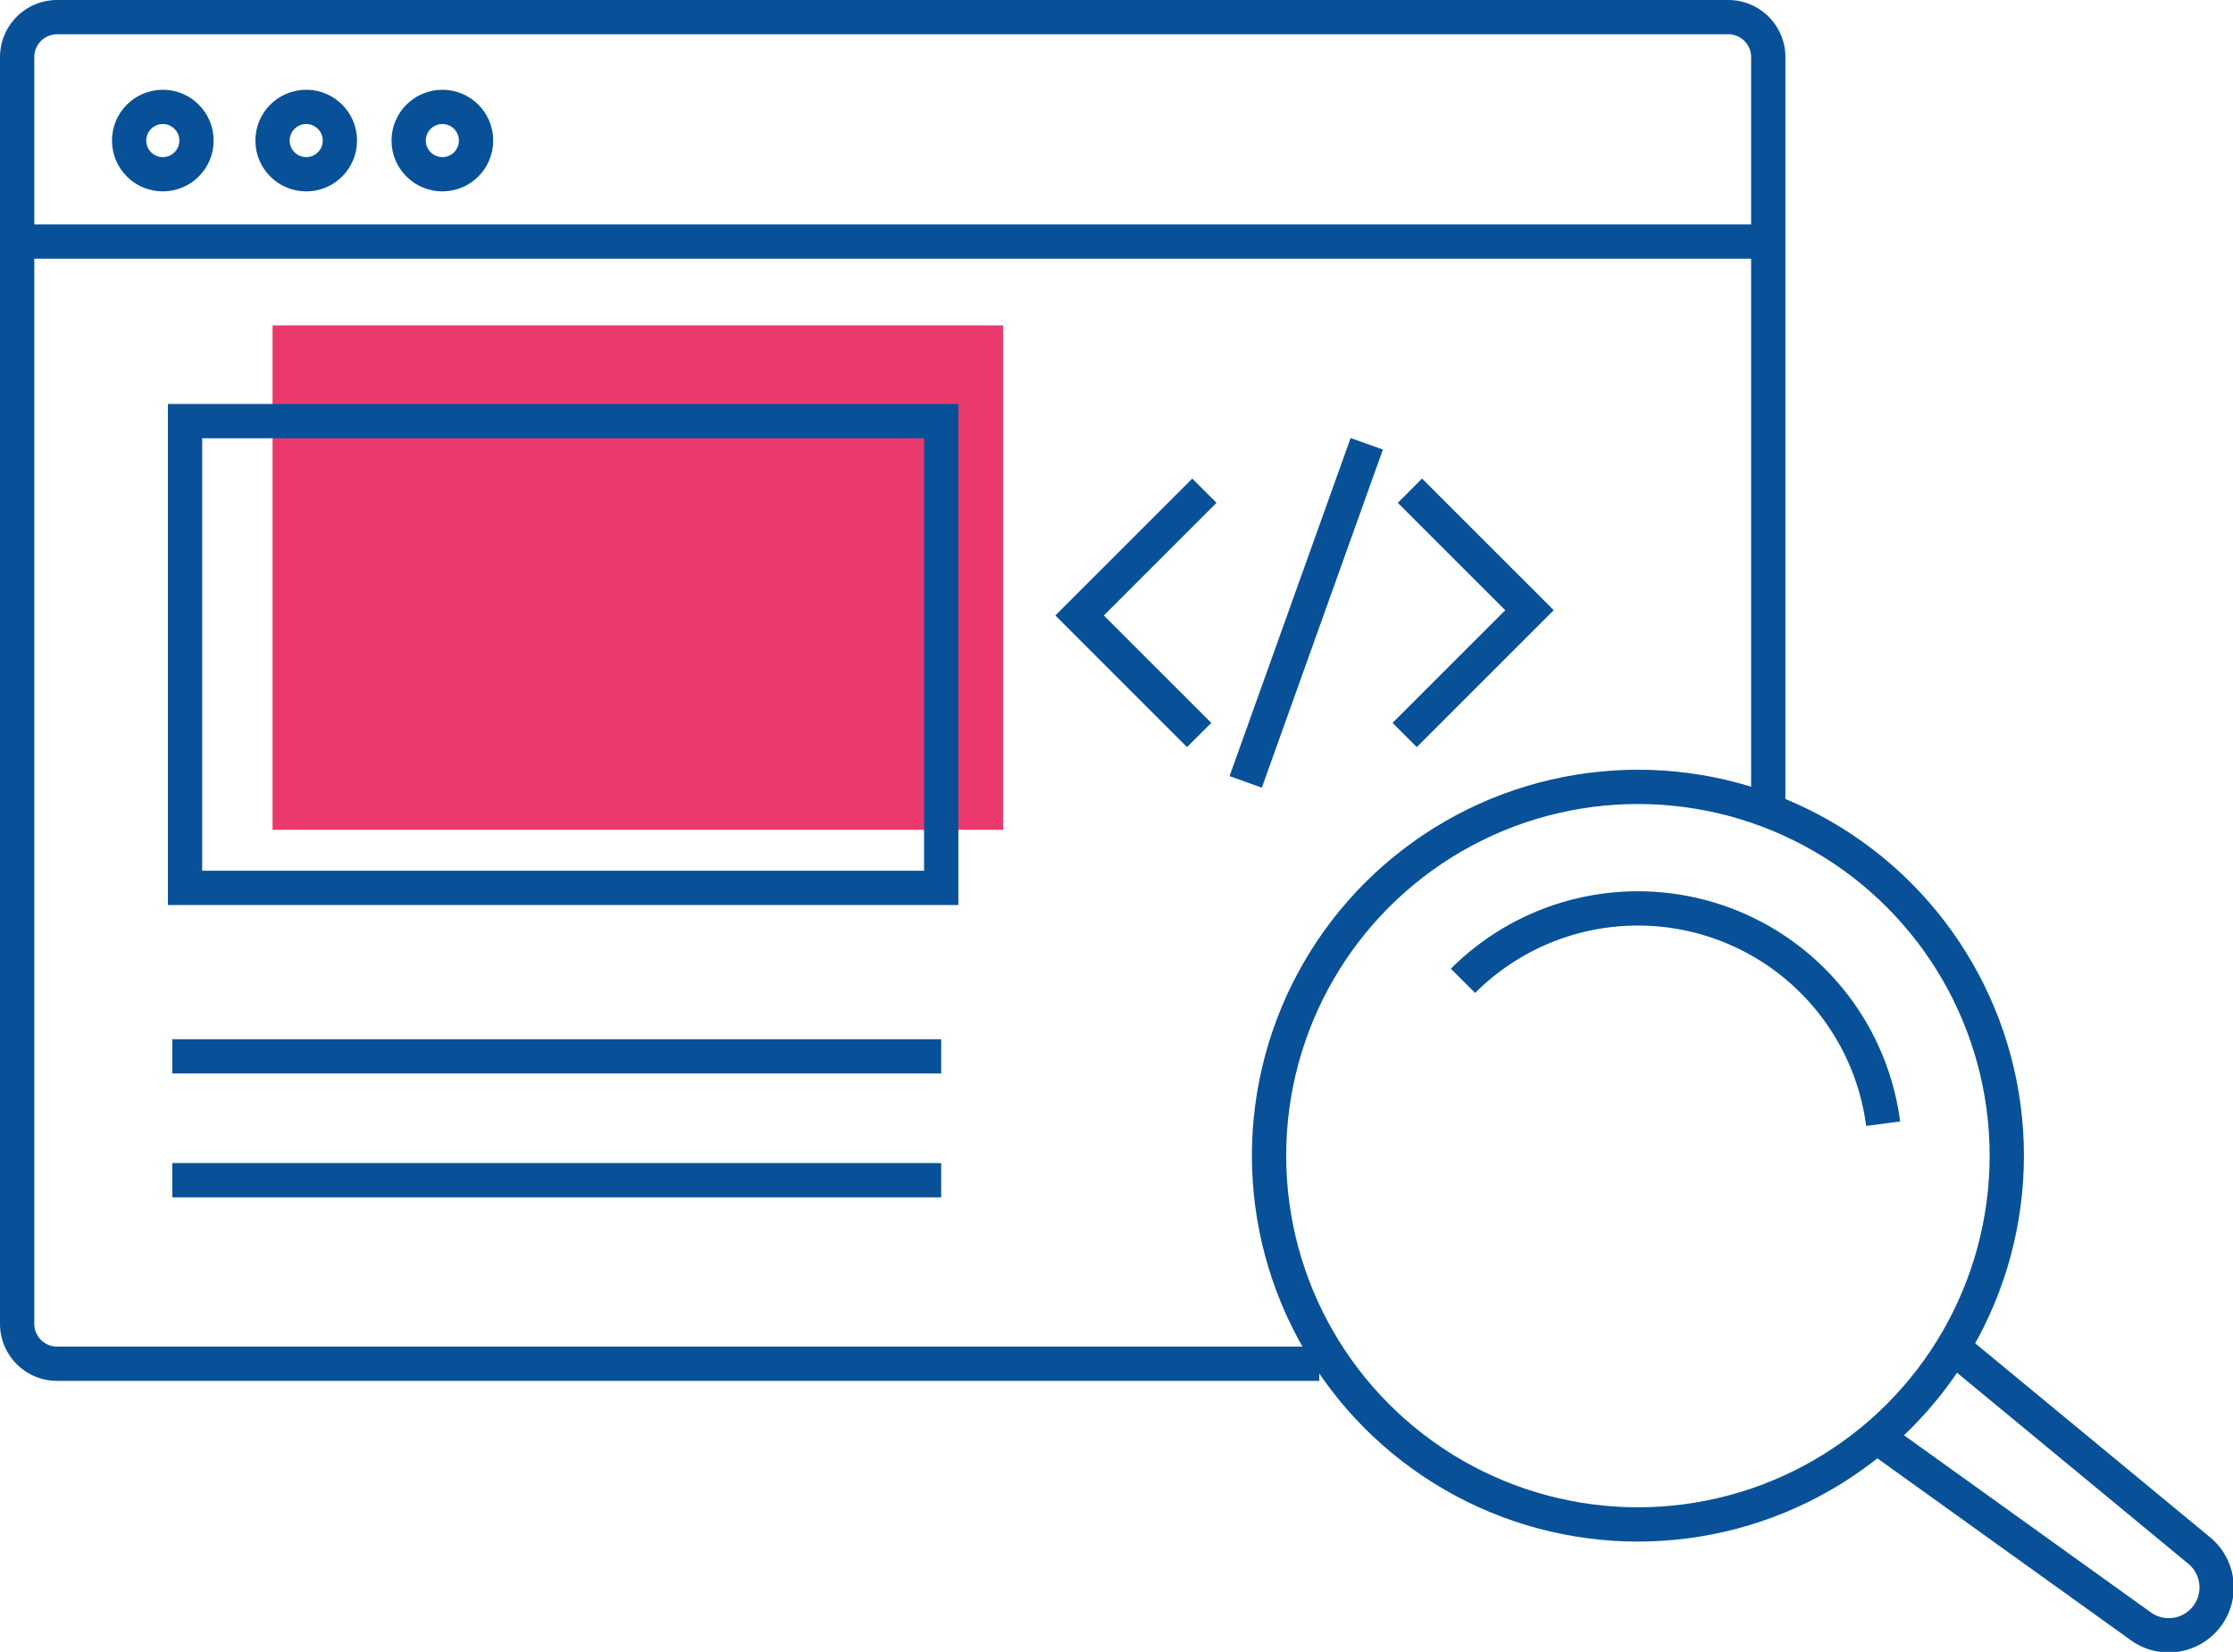
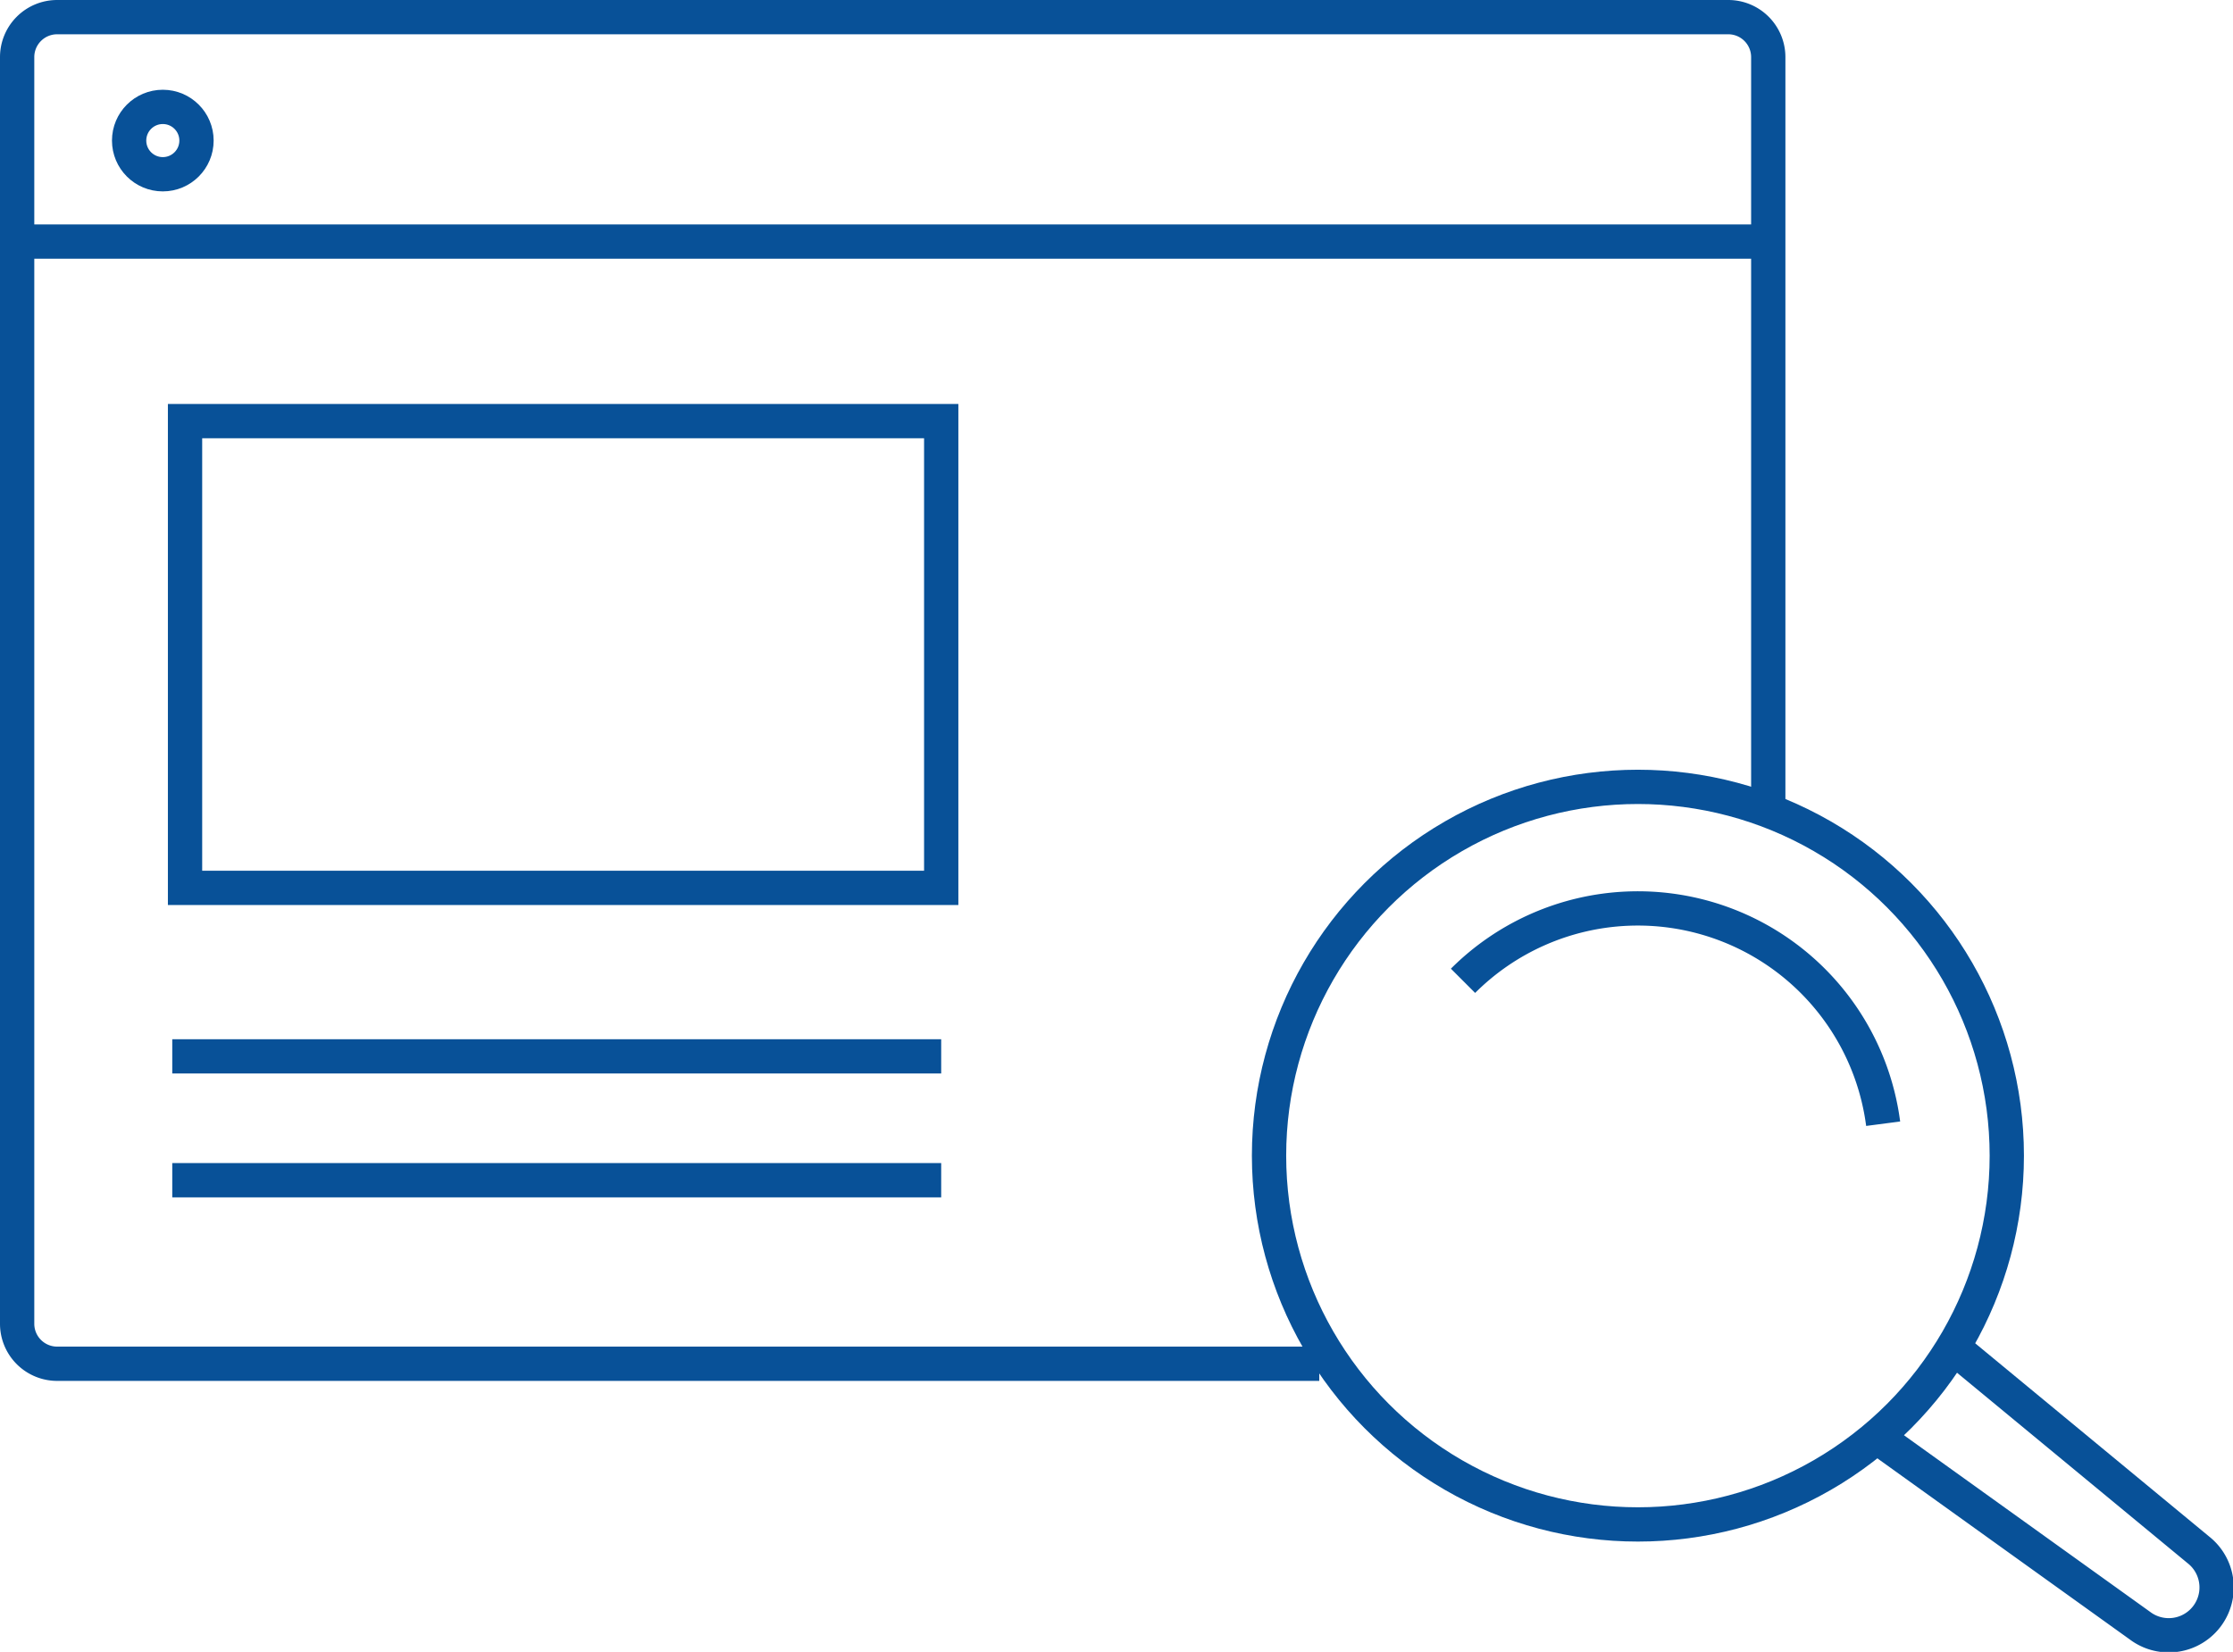
<svg xmlns="http://www.w3.org/2000/svg" id="Capa_1" x="0" y="0" version="1.1" viewBox="0 0 781.51 578.27" xml:space="preserve">
  <style>.st1{fill:none;stroke:#085198;stroke-width:12;stroke-miterlimit:10}</style>
-   <path fill="#e92b63" d="M95.39 113.92h255.67v176.57H95.39z" opacity=".93" />
-   <path d="M421.52 171.78l-43.68 43.68 41.84 41.84M491.61 257.3l43.68-43.68-41.84-41.84M478.34 155.36l-42.37 118.36" class="st1" />
  <path d="M461.72 477.41H19.96A14 14 0 016 463.45V19.96A14 14 0 0119.96 6H604.9a14 14 0 0113.96 13.96v262.69M6 84.57h612.86M60.29 369.8H329.4M60.29 413.15H329.4" class="st1" />
  <path d="M64.76 147.42h264.65v163.4H64.76z" class="st1" />
  <circle cx="56.98" cy="49.21" r="11.79" class="st1" />
-   <circle cx="107.17" cy="49.21" r="11.79" class="st1" />
-   <circle cx="154.82" cy="49.21" r="11.79" class="st1" />
  <circle cx="573.24" cy="404.56" r="129.1" class="st1" />
  <path d="M679.83 468.57l89.6 74.02a16.75 16.75 0 01-20.45 26.53l-93.37-67.01M512.03 343.35a86.57 86.57 0 01147.04 50.03" class="st1" />
</svg>